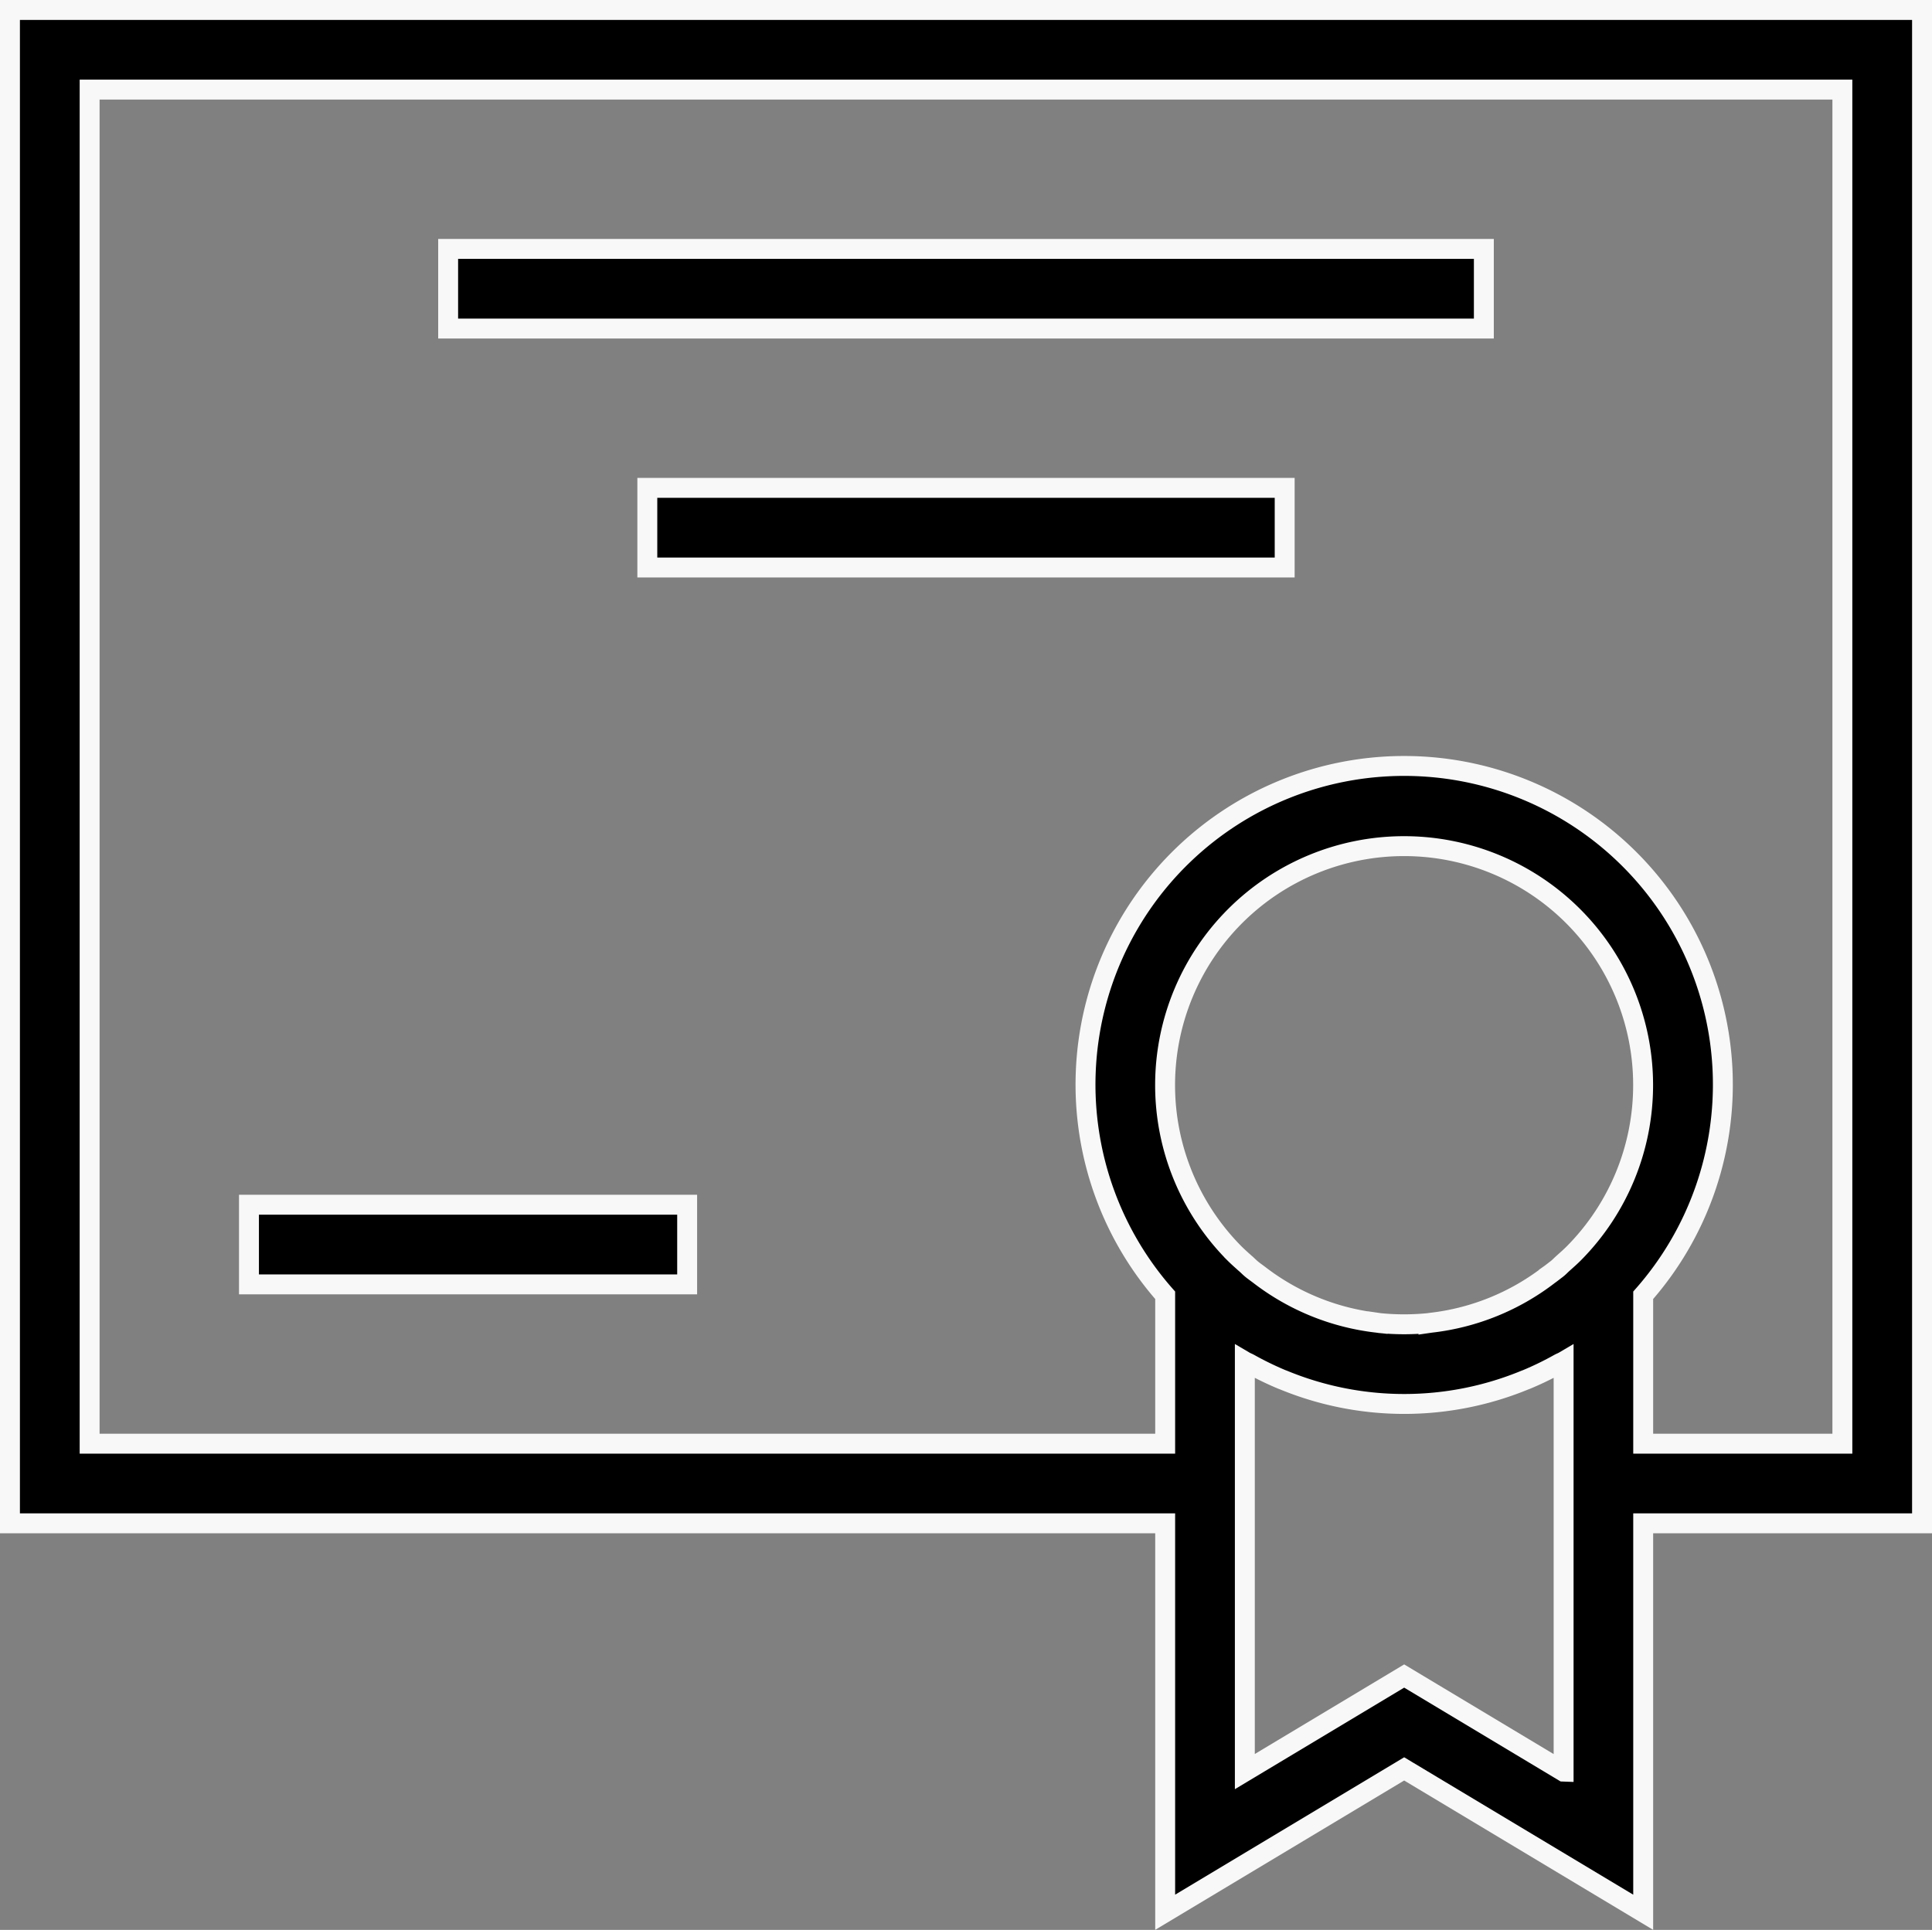
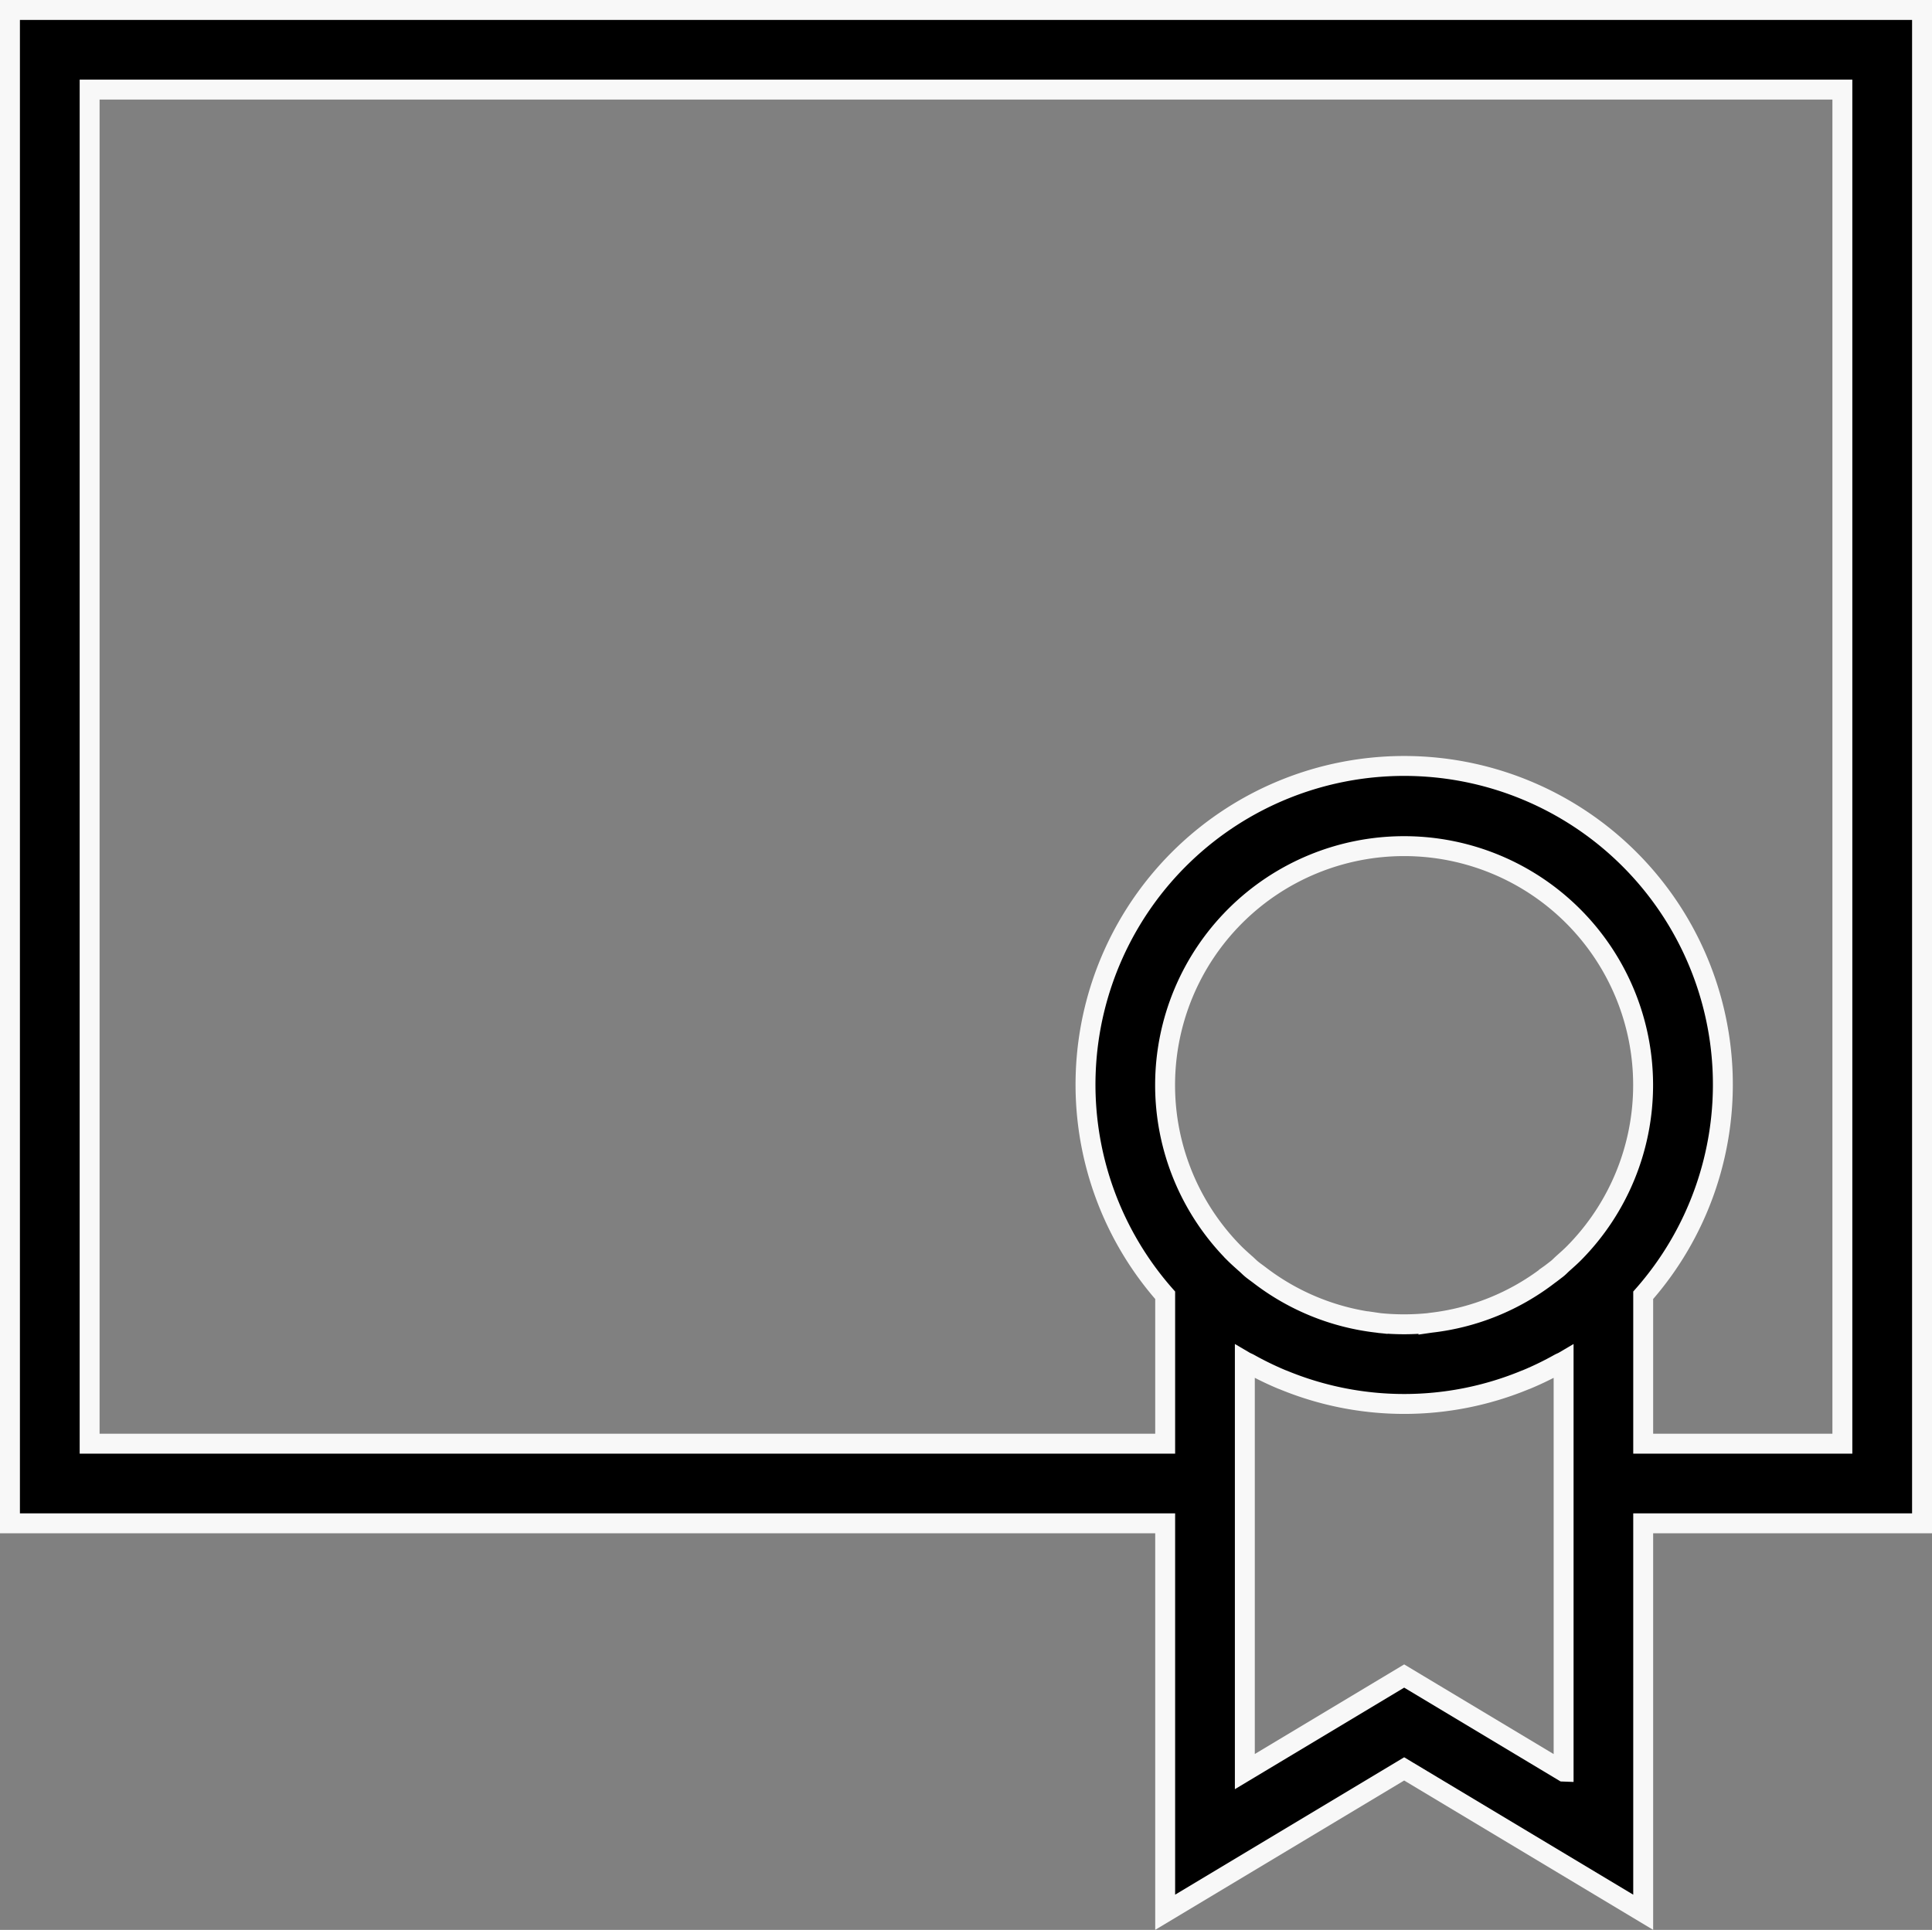
<svg xmlns="http://www.w3.org/2000/svg" width="48.5" height="48.458" viewBox="0 0 48.5 48.458">
  <rect x="0" y="0" width="48.5" height="48.458" fill="#808080" stroke="none" />
  <g id="Group_134094" data-name="Group 134094" transform="translate(-0.75 -0.867)">
    <path id="Path_155411" data-name="Path 155411" d="M1,39.117H30v9.766l6-3.6,6,3.6V39.117h7v-38H1Zm39.265-6.786c-.09.091-.186.175-.281.26-.054.048-.1.1-.16.145s-.128.1-.192.145a5.958,5.958,0,0,1-2.968,1.2l-.055.008a6.171,6.171,0,0,1-1.222,0l-.055-.008a5.962,5.962,0,0,1-2.968-1.2c-.064-.049-.13-.094-.192-.145s-.106-.1-.16-.145c-.095-.085-.19-.169-.281-.26a6,6,0,1,1,8.534,0ZM40,45.351l-4-2.4-4,2.4v-10.3c.034.02.072.033.107.052a8.083,8.083,0,0,0,.82.4l.038.014a7.95,7.95,0,0,0,6.072,0l.038-.014a7.877,7.877,0,0,0,.82-.4c.035-.019.073-.032.107-.052v10.3ZM3,3.117H47v34H42V33.391a8,8,0,1,0-12,0v3.726H3v-34Z" stroke="#f8f8f8" stroke-width="0.5" />
-     <path id="Path_155412" data-name="Path 155412" d="M12,7.117H38v2H12Zm5,6H33v2H17Zm-10,18H18v2H7Z" stroke="#f8f8f8" stroke-width="0.5" />
  </g>
</svg>